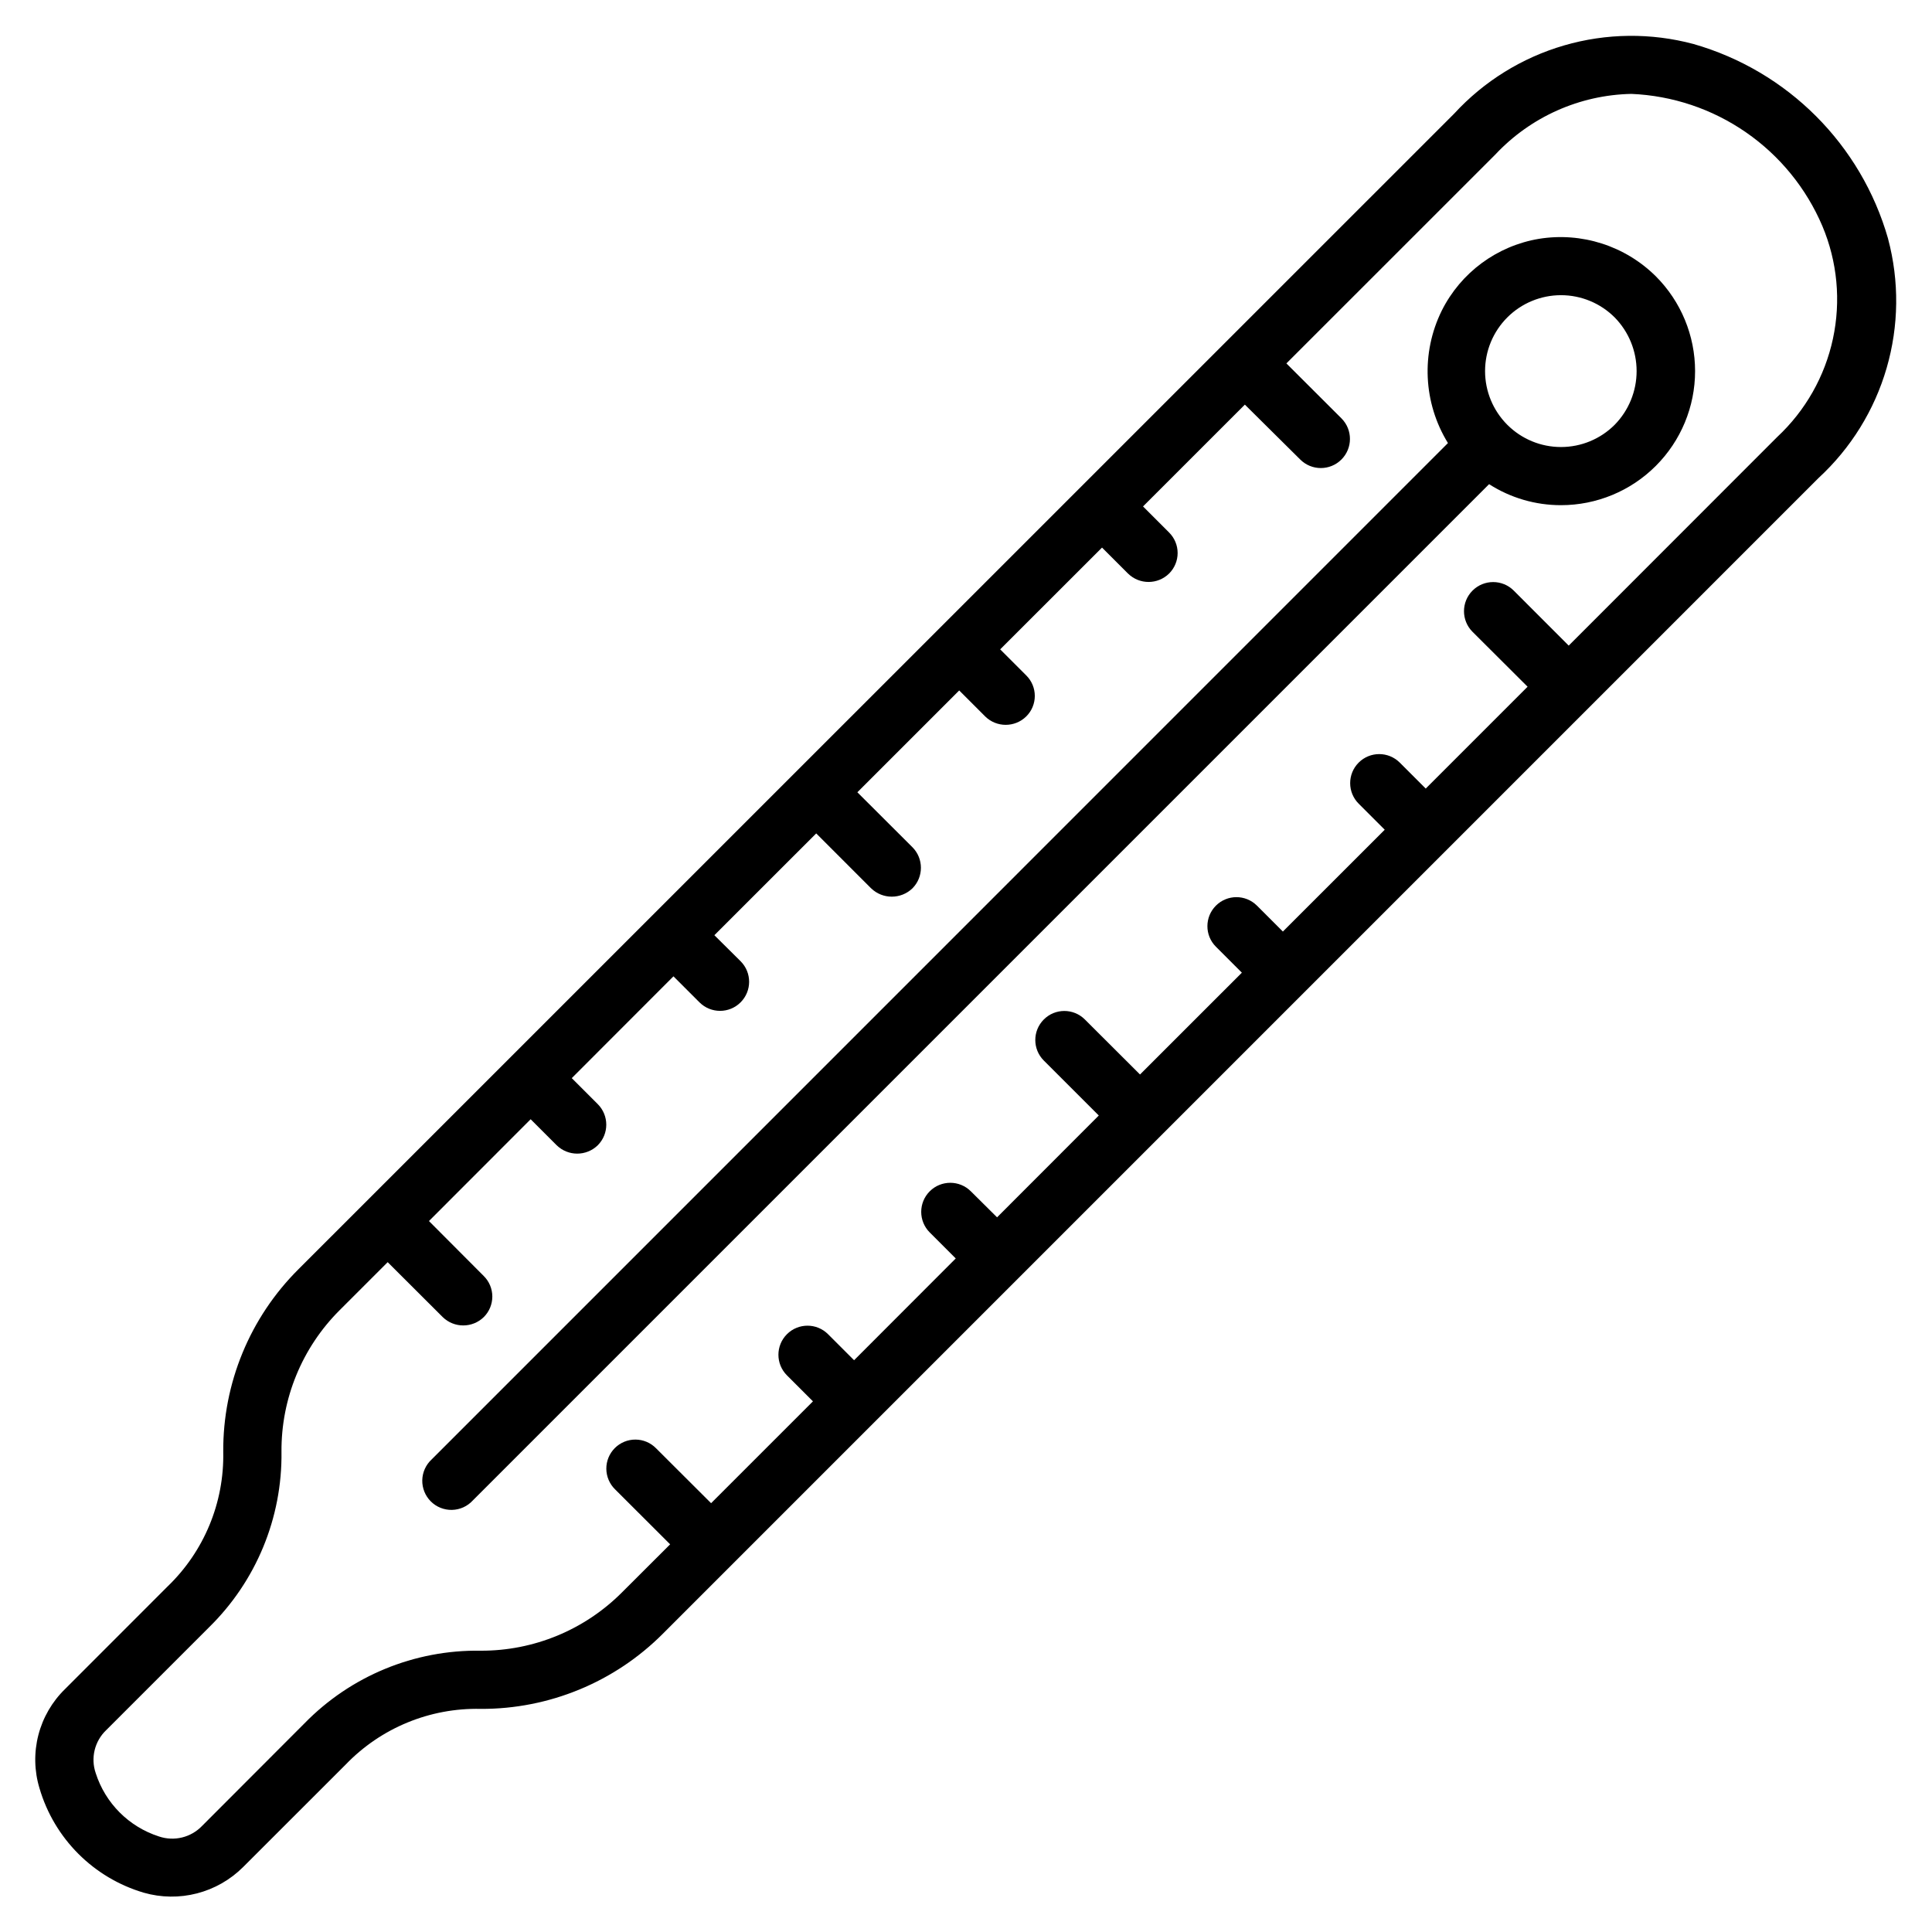
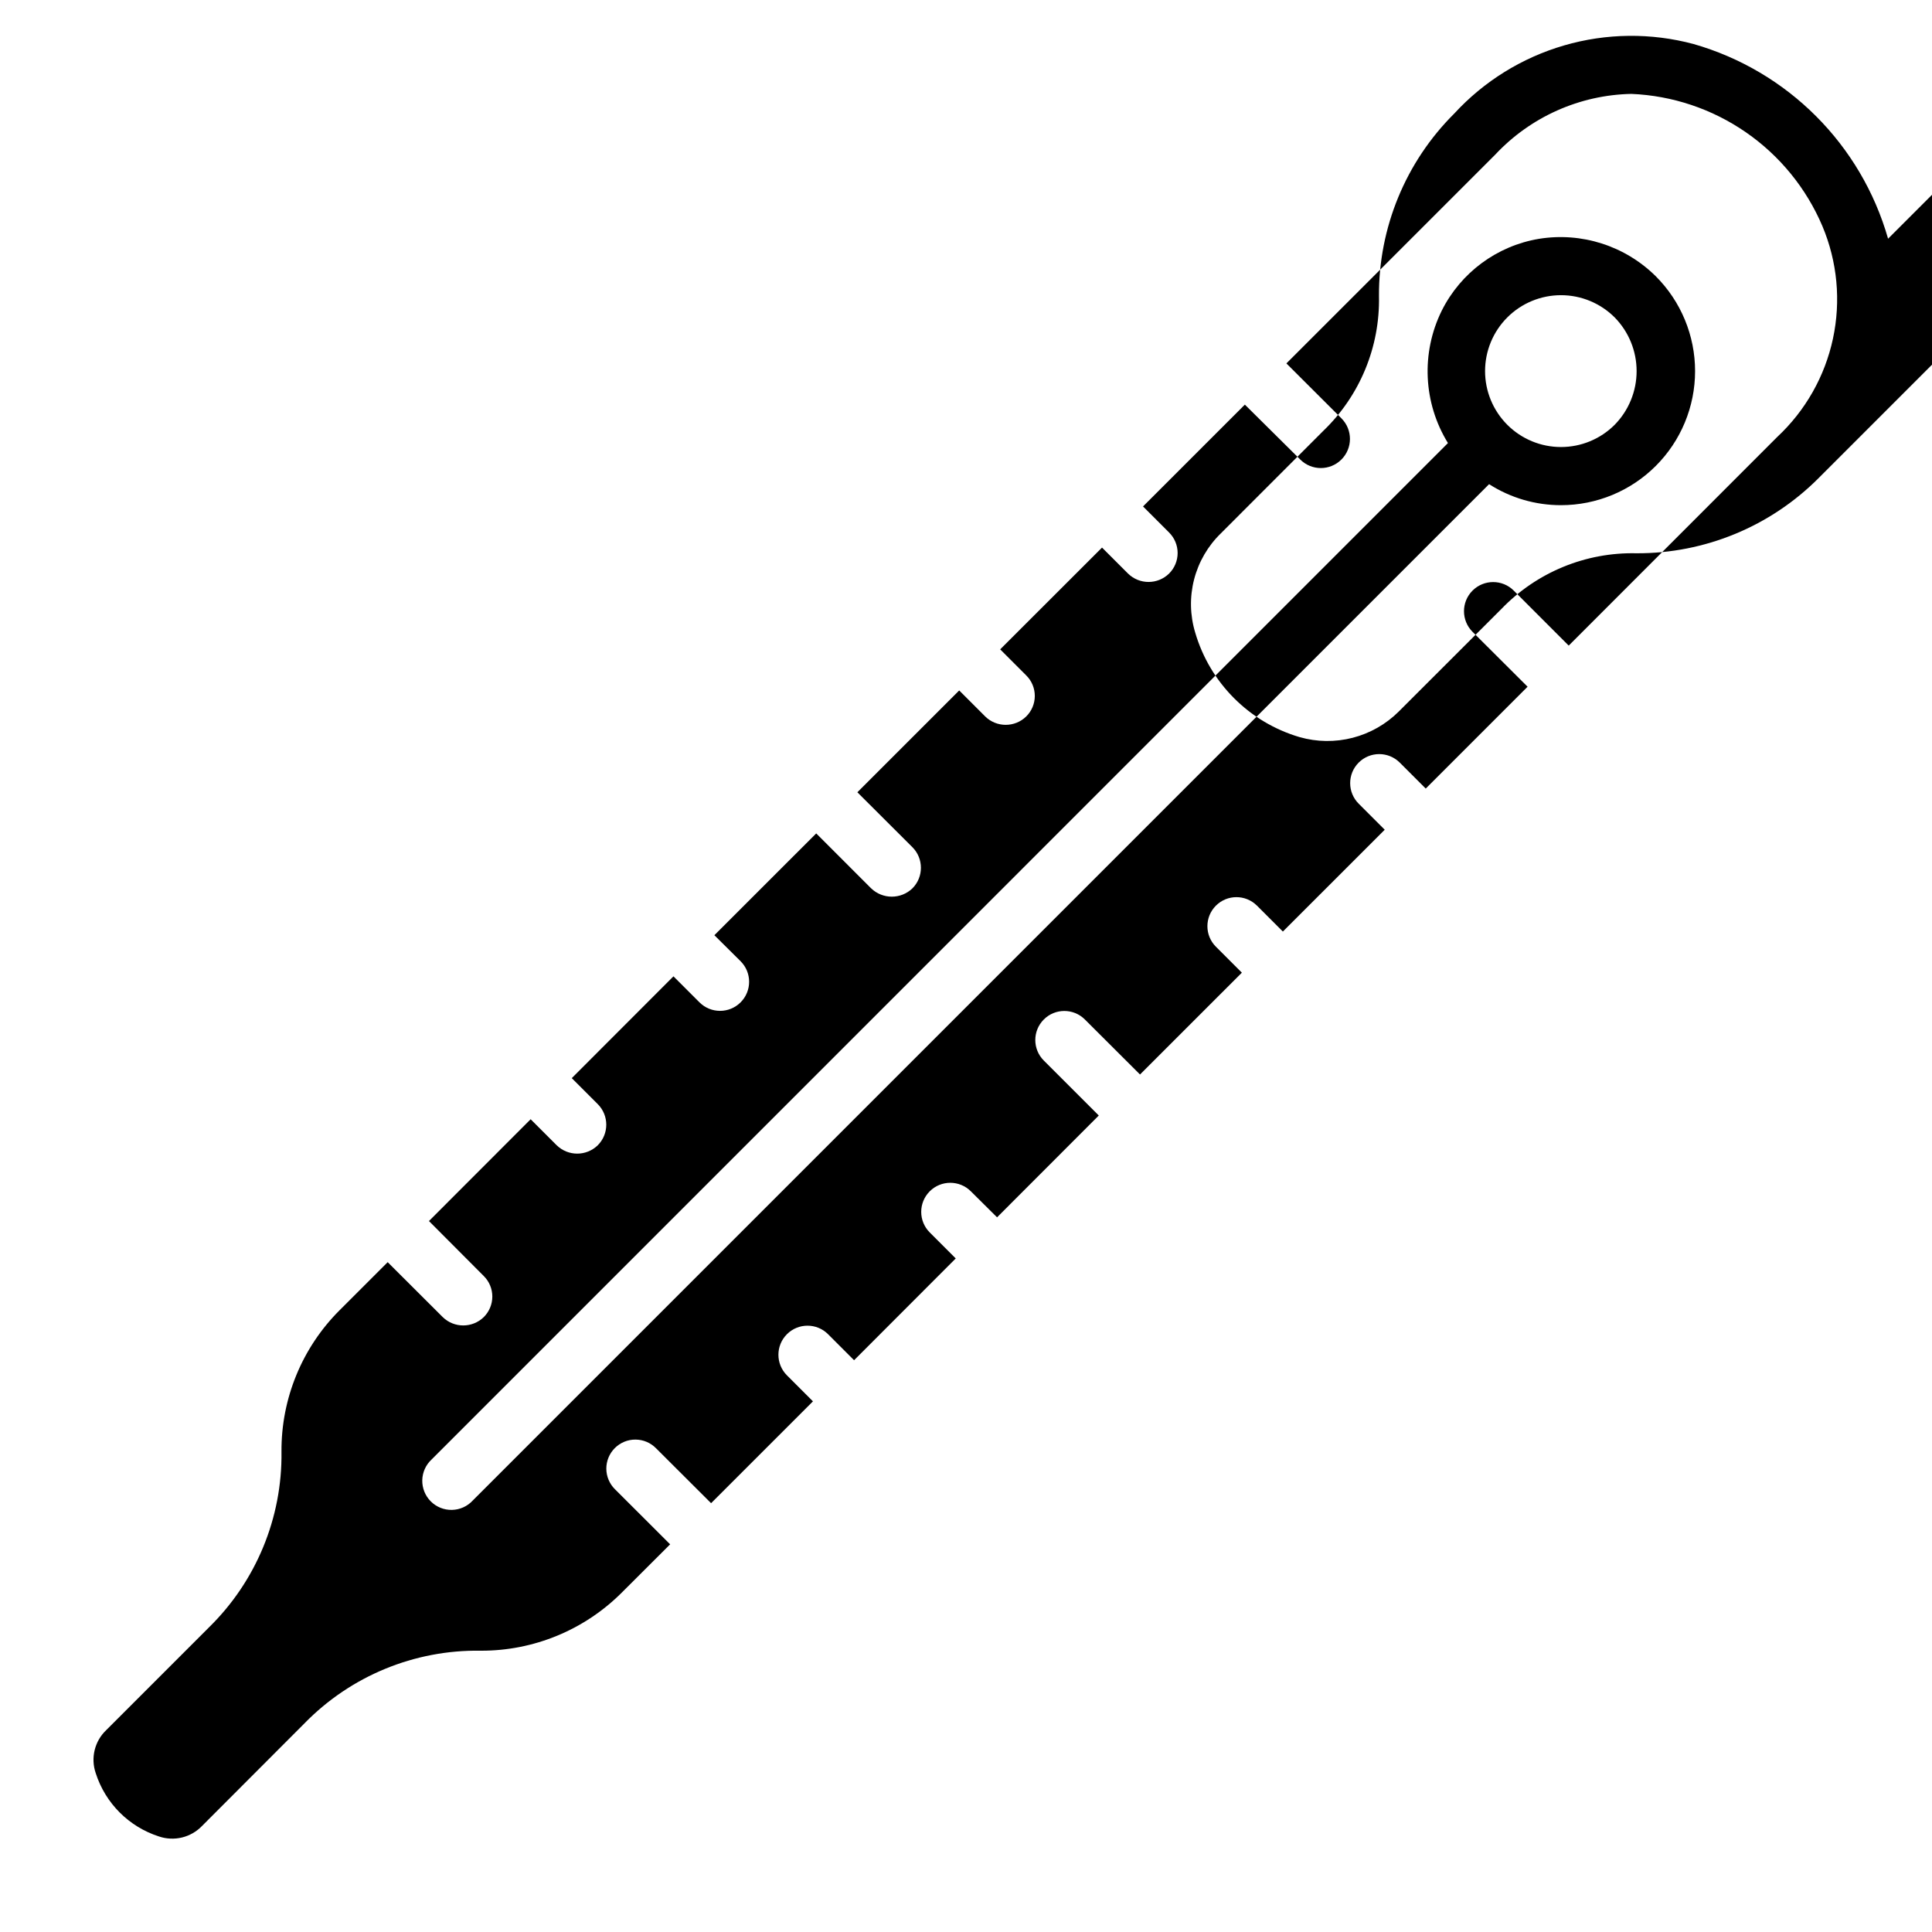
<svg xmlns="http://www.w3.org/2000/svg" fill="#000000" width="800px" height="800px" version="1.1" viewBox="144 144 512 512">
-   <path d="m644.36 207.26c-7.121-24.953-26.621-44.461-51.566-51.598-11.25-3.008-23.105-2.879-34.285 0.375-11.184 3.254-21.258 9.504-29.137 18.078l-306.28 306.25c-12.863 12.797-20.043 30.23-19.93 48.375 0.285 13.438-5.066 26.383-14.758 35.695l-27.156 27.172c-3.434 3.336-5.879 7.555-7.078 12.191-1.195 4.637-1.094 9.512 0.293 14.094 3.906 13.336 14.324 23.77 27.652 27.695 4.59 1.312 9.449 1.375 14.07 0.184 4.625-1.191 8.844-3.598 12.227-6.965l27.191-27.176c9.344-9.715 22.332-15.07 35.809-14.758 18.102 0.074 35.48-7.102 48.258-19.922l306.25-306.26c8.562-7.887 14.809-17.965 18.055-29.145 3.25-11.18 3.383-23.035 0.379-34.285zm-61.555 9.957c6.664 6.664 10.41 15.703 10.41 25.129 0 9.422-3.742 18.461-10.41 25.125-6.664 6.664-15.703 10.406-25.125 10.406-6.754 0.008-13.367-1.926-19.055-5.566l-269.34 269.34c-1.422 1.547-3.414 2.445-5.516 2.488-2.098 0.043-4.125-0.773-5.609-2.258-1.484-1.488-2.297-3.516-2.254-5.613 0.047-2.102 0.949-4.09 2.496-5.512l269.32-269.34c-6.551-10.633-7.172-23.887-1.645-35.086 5.047-10.094 14.617-17.168 25.746-19.035 11.32-1.84 22.84 1.848 30.98 9.922zm-10.898 39.355c-3.773 3.777-8.891 5.894-14.227 5.894-5.336 0.004-10.453-2.117-14.227-5.891-3.773-3.773-5.894-8.891-5.894-14.227 0-5.34 2.121-10.457 5.894-14.23 3.773-3.773 8.891-5.891 14.227-5.891 5.336 0 10.453 2.121 14.227 5.894 3.727 3.797 5.812 8.906 5.812 14.227 0 5.316-2.086 10.426-5.812 14.223zm43.082 3.223-55.262 55.297-14.559-14.566v-0.004c-3.012-3.019-7.906-3.023-10.926-0.012-3.019 3.016-3.023 7.906-0.008 10.926l14.594 14.551-26.992 26.992-6.894-6.894v0.004c-3.012-3-7.887-2.992-10.887 0.02-3 3.008-2.992 7.883 0.02 10.883l6.894 6.894-26.992 26.984-6.894-6.894h-0.004c-3.012-2.977-7.863-2.961-10.855 0.039s-2.996 7.856-0.008 10.859l6.894 6.894-26.992 26.984-14.625-14.59c-3.012-3-7.883-2.992-10.883 0.023-3 3.012-2.988 7.883 0.023 10.883l14.559 14.551-26.957 26.984-6.949-6.894c-3.008-3.008-7.887-3.008-10.898 0-3.008 3.012-3.008 7.891 0 10.898l6.894 6.894-26.941 26.973-6.894-6.894c-3.008-3.012-7.887-3.012-10.898-0.004-3.012 3.012-3.012 7.891-0.004 10.902l6.894 6.894-26.992 26.988-14.586-14.551c-1.438-1.469-3.402-2.297-5.453-2.305-2.055-0.012-4.027 0.801-5.477 2.254-1.449 1.453-2.262 3.426-2.25 5.481 0.016 2.051 0.848 4.016 2.312 5.449l14.598 14.574-12.805 12.781c-9.906 9.914-23.359 15.461-37.375 15.41-17.57-0.281-34.48 6.691-46.742 19.273l-27.137 27.18c-2.938 3.051-7.367 4.133-11.379 2.785-7.984-2.555-14.238-8.812-16.789-16.797-1.379-4.016-0.293-8.461 2.781-11.391l27.18-27.176h-0.004c12.539-12.242 19.508-29.09 19.273-46.613-0.094-14.043 5.445-27.539 15.379-37.465l12.766-12.762 14.59 14.562c3.023 2.941 7.84 2.941 10.867 0 1.453-1.441 2.273-3.402 2.273-5.449 0-2.047-0.82-4.008-2.273-5.445l-14.52-14.566 26.949-26.977 6.894 6.894v-0.004c3.027 2.961 7.867 2.961 10.898 0 3-3.012 3-7.879 0-10.891l-6.894-6.894 26.949-26.977 6.894 6.894v-0.004c3.012 3.012 7.891 3.012 10.898 0 3.012-3.008 3.012-7.887 0-10.895l-6.949-6.894 26.988-26.977 14.559 14.562v-0.004c3.055 2.938 7.883 2.938 10.938 0 3-3.012 3-7.887 0-10.902l-14.59-14.559 26.988-26.984 6.894 6.894v0.004c3.016 2.953 7.844 2.953 10.859 0 1.461-1.438 2.281-3.402 2.281-5.449 0-2.047-0.82-4.008-2.281-5.445l-6.894-6.894 26.992-26.973 6.894 6.894h0.004c3.019 2.953 7.84 2.953 10.859 0 1.457-1.441 2.277-3.402 2.277-5.453 0-2.047-0.82-4.008-2.277-5.449l-6.894-6.894 26.988-26.984 14.664 14.539c3.008 3.019 7.894 3.027 10.914 0.02 3.019-3.008 3.031-7.894 0.023-10.914l-14.594-14.566 55.32-55.305c9.363-10.023 22.383-15.84 36.102-16.121 10.883 0.457 21.418 3.988 30.375 10.191 8.961 6.199 15.98 14.809 20.242 24.836 3.969 9.418 4.949 19.828 2.809 29.824-2.137 9.992-7.293 19.09-14.766 26.062z" fill-rule="evenodd" />
+   <path d="m644.36 207.26c-7.121-24.953-26.621-44.461-51.566-51.598-11.25-3.008-23.105-2.879-34.285 0.375-11.184 3.254-21.258 9.504-29.137 18.078c-12.863 12.797-20.043 30.23-19.93 48.375 0.285 13.438-5.066 26.383-14.758 35.695l-27.156 27.172c-3.434 3.336-5.879 7.555-7.078 12.191-1.195 4.637-1.094 9.512 0.293 14.094 3.906 13.336 14.324 23.77 27.652 27.695 4.59 1.312 9.449 1.375 14.07 0.184 4.625-1.191 8.844-3.598 12.227-6.965l27.191-27.176c9.344-9.715 22.332-15.07 35.809-14.758 18.102 0.074 35.48-7.102 48.258-19.922l306.25-306.26c8.562-7.887 14.809-17.965 18.055-29.145 3.25-11.18 3.383-23.035 0.379-34.285zm-61.555 9.957c6.664 6.664 10.41 15.703 10.41 25.129 0 9.422-3.742 18.461-10.41 25.125-6.664 6.664-15.703 10.406-25.125 10.406-6.754 0.008-13.367-1.926-19.055-5.566l-269.34 269.34c-1.422 1.547-3.414 2.445-5.516 2.488-2.098 0.043-4.125-0.773-5.609-2.258-1.484-1.488-2.297-3.516-2.254-5.613 0.047-2.102 0.949-4.09 2.496-5.512l269.32-269.34c-6.551-10.633-7.172-23.887-1.645-35.086 5.047-10.094 14.617-17.168 25.746-19.035 11.32-1.84 22.84 1.848 30.98 9.922zm-10.898 39.355c-3.773 3.777-8.891 5.894-14.227 5.894-5.336 0.004-10.453-2.117-14.227-5.891-3.773-3.773-5.894-8.891-5.894-14.227 0-5.34 2.121-10.457 5.894-14.23 3.773-3.773 8.891-5.891 14.227-5.891 5.336 0 10.453 2.121 14.227 5.894 3.727 3.797 5.812 8.906 5.812 14.227 0 5.316-2.086 10.426-5.812 14.223zm43.082 3.223-55.262 55.297-14.559-14.566v-0.004c-3.012-3.019-7.906-3.023-10.926-0.012-3.019 3.016-3.023 7.906-0.008 10.926l14.594 14.551-26.992 26.992-6.894-6.894v0.004c-3.012-3-7.887-2.992-10.887 0.02-3 3.008-2.992 7.883 0.02 10.883l6.894 6.894-26.992 26.984-6.894-6.894h-0.004c-3.012-2.977-7.863-2.961-10.855 0.039s-2.996 7.856-0.008 10.859l6.894 6.894-26.992 26.984-14.625-14.59c-3.012-3-7.883-2.992-10.883 0.023-3 3.012-2.988 7.883 0.023 10.883l14.559 14.551-26.957 26.984-6.949-6.894c-3.008-3.008-7.887-3.008-10.898 0-3.008 3.012-3.008 7.891 0 10.898l6.894 6.894-26.941 26.973-6.894-6.894c-3.008-3.012-7.887-3.012-10.898-0.004-3.012 3.012-3.012 7.891-0.004 10.902l6.894 6.894-26.992 26.988-14.586-14.551c-1.438-1.469-3.402-2.297-5.453-2.305-2.055-0.012-4.027 0.801-5.477 2.254-1.449 1.453-2.262 3.426-2.25 5.481 0.016 2.051 0.848 4.016 2.312 5.449l14.598 14.574-12.805 12.781c-9.906 9.914-23.359 15.461-37.375 15.41-17.57-0.281-34.48 6.691-46.742 19.273l-27.137 27.18c-2.938 3.051-7.367 4.133-11.379 2.785-7.984-2.555-14.238-8.812-16.789-16.797-1.379-4.016-0.293-8.461 2.781-11.391l27.18-27.176h-0.004c12.539-12.242 19.508-29.09 19.273-46.613-0.094-14.043 5.445-27.539 15.379-37.465l12.766-12.762 14.59 14.562c3.023 2.941 7.84 2.941 10.867 0 1.453-1.441 2.273-3.402 2.273-5.449 0-2.047-0.82-4.008-2.273-5.445l-14.52-14.566 26.949-26.977 6.894 6.894v-0.004c3.027 2.961 7.867 2.961 10.898 0 3-3.012 3-7.879 0-10.891l-6.894-6.894 26.949-26.977 6.894 6.894v-0.004c3.012 3.012 7.891 3.012 10.898 0 3.012-3.008 3.012-7.887 0-10.895l-6.949-6.894 26.988-26.977 14.559 14.562v-0.004c3.055 2.938 7.883 2.938 10.938 0 3-3.012 3-7.887 0-10.902l-14.59-14.559 26.988-26.984 6.894 6.894v0.004c3.016 2.953 7.844 2.953 10.859 0 1.461-1.438 2.281-3.402 2.281-5.449 0-2.047-0.82-4.008-2.281-5.445l-6.894-6.894 26.992-26.973 6.894 6.894h0.004c3.019 2.953 7.84 2.953 10.859 0 1.457-1.441 2.277-3.402 2.277-5.453 0-2.047-0.82-4.008-2.277-5.449l-6.894-6.894 26.988-26.984 14.664 14.539c3.008 3.019 7.894 3.027 10.914 0.02 3.019-3.008 3.031-7.894 0.023-10.914l-14.594-14.566 55.32-55.305c9.363-10.023 22.383-15.84 36.102-16.121 10.883 0.457 21.418 3.988 30.375 10.191 8.961 6.199 15.98 14.809 20.242 24.836 3.969 9.418 4.949 19.828 2.809 29.824-2.137 9.992-7.293 19.09-14.766 26.062z" fill-rule="evenodd" />
</svg>